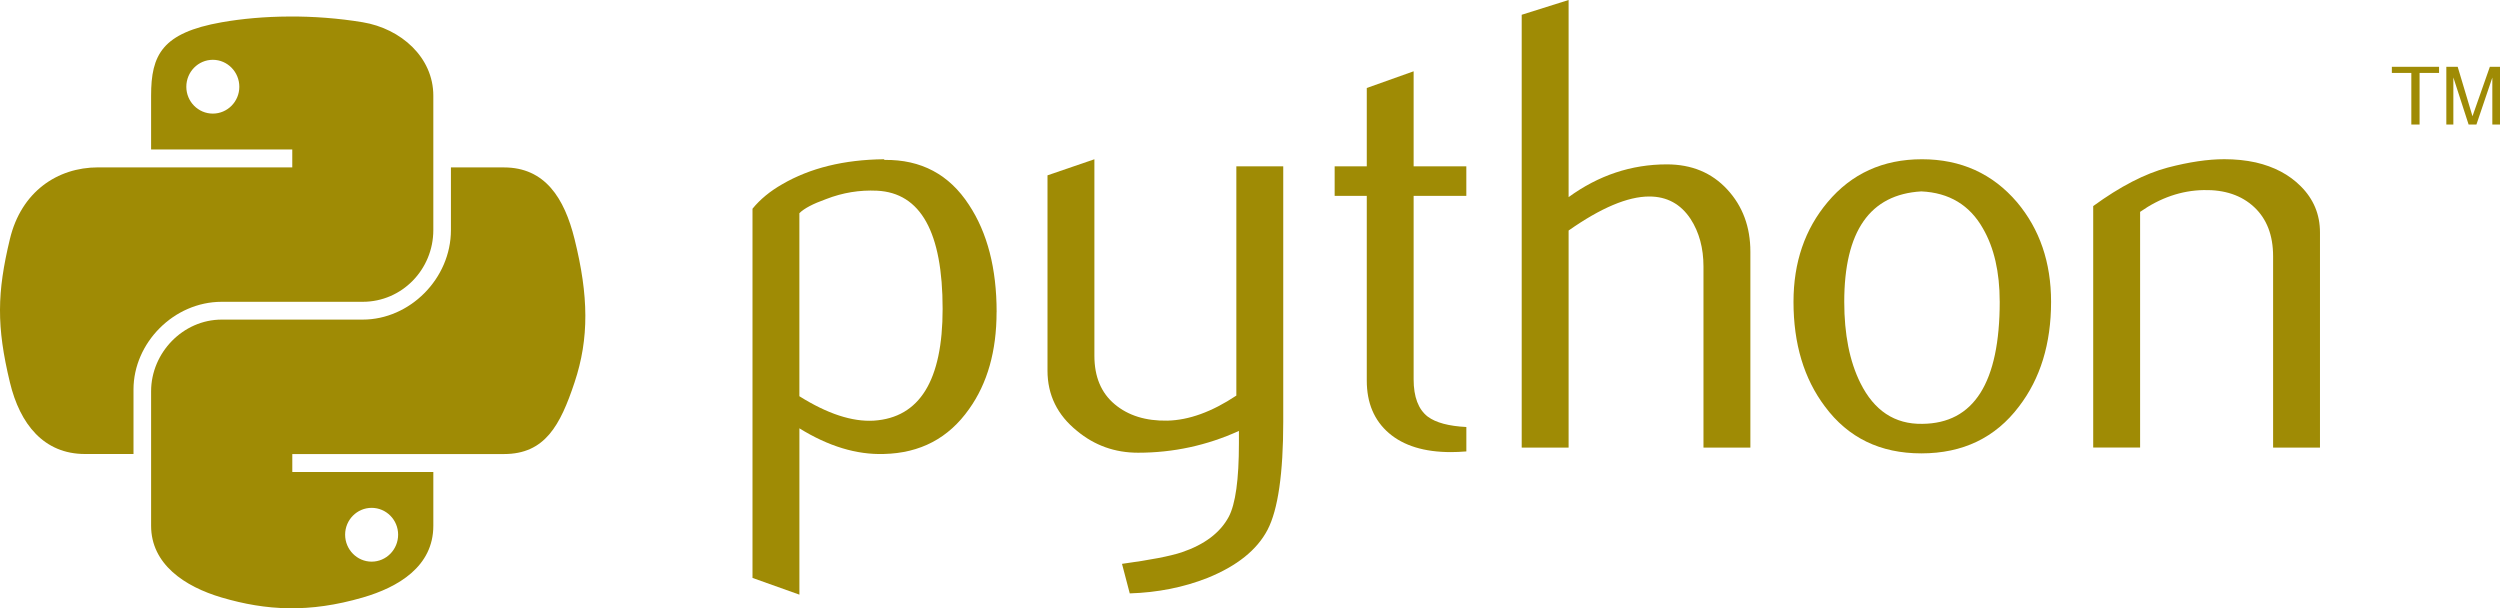
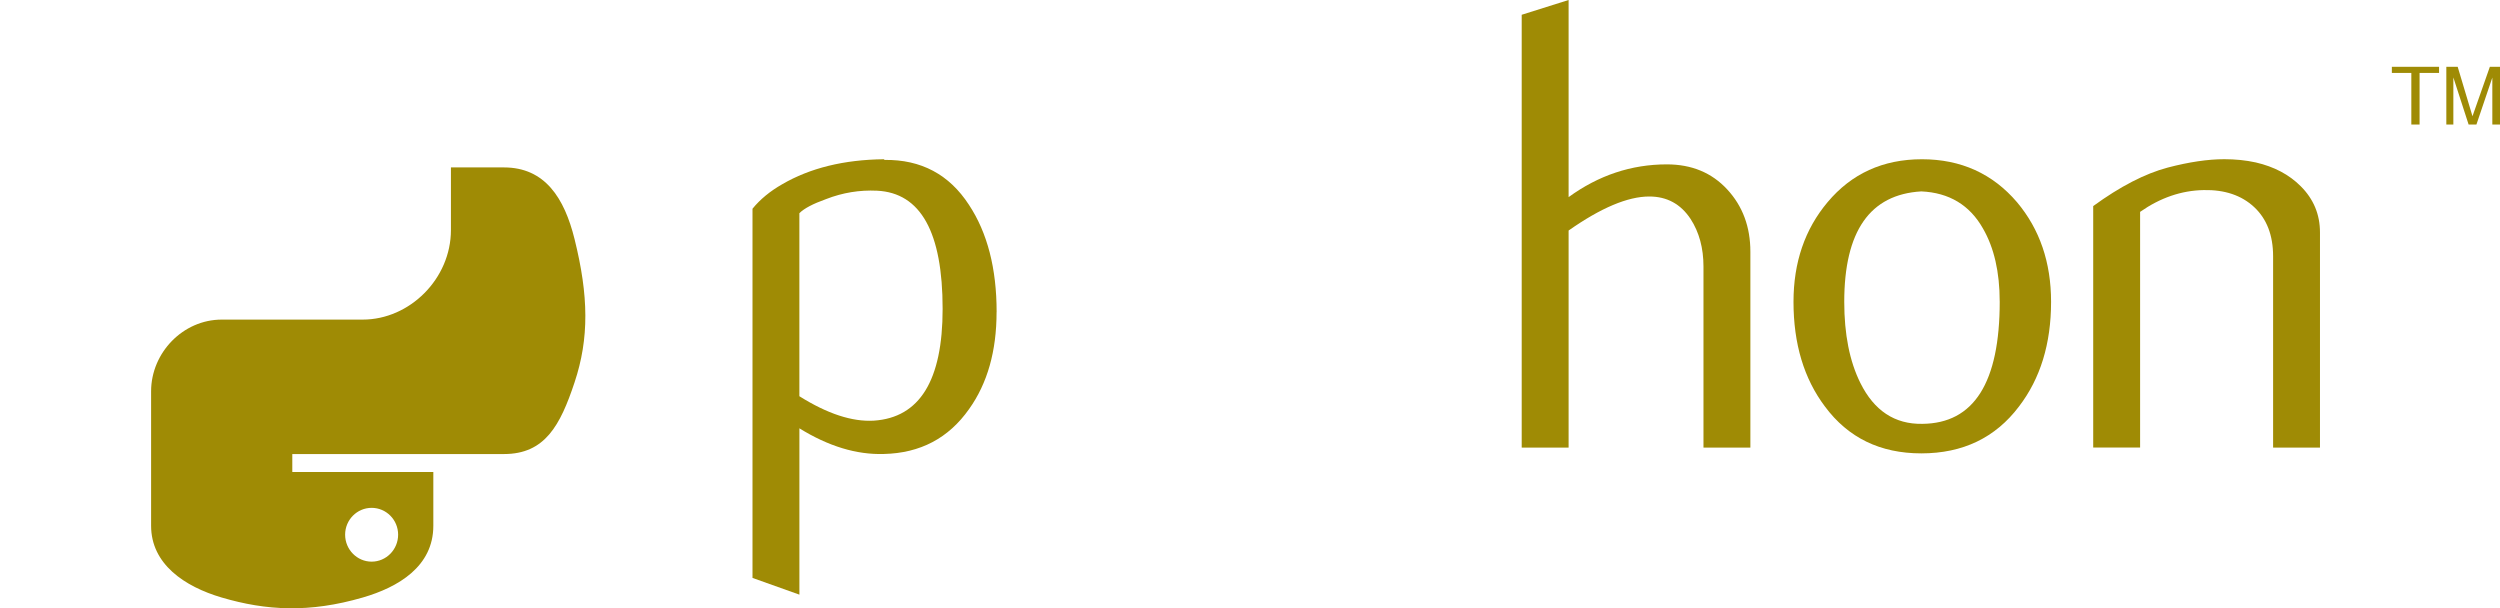
<svg xmlns="http://www.w3.org/2000/svg" xmlns:ns1="http://sodipodi.sourceforge.net/DTD/sodipodi-0.dtd" xmlns:ns2="http://www.inkscape.org/namespaces/inkscape" xmlns:xlink="http://www.w3.org/1999/xlink" viewBox="0 0 100 24.331" version="1.0" id="svg2" ns1:version="0.32" ns2:version="0.91 r13725" ns1:docname="logo-python-3.svg" width="100" height="24.331">
  <ns1:namedview ns2:window-height="1322" ns2:window-width="2560" ns2:pageshadow="2" ns2:pageopacity="0.0" guidetolerance="10.0" gridtolerance="10.0" objecttolerance="10.0" borderopacity="1.0" bordercolor="#666666" pagecolor="#ffffff" id="base" ns2:zoom="6.070269" ns2:cx="-34.988563" ns2:cy="20.771167" ns2:window-x="0" ns2:window-y="44" ns2:current-layer="svg2" width="210mm" height="40mm" units="px" showgrid="false" fit-margin-top="0" fit-margin-left="0" fit-margin-right="0" fit-margin-bottom="0" ns2:window-maximized="1" />
  <defs id="defs4">
    <linearGradient id="linearGradient2795">
      <stop style="stop-color:#b8b8b8;stop-opacity:0.498;" offset="0" id="stop2797" />
      <stop style="stop-color:#7f7f7f;stop-opacity:0;" offset="1" id="stop2799" />
    </linearGradient>
    <linearGradient id="linearGradient2787">
      <stop style="stop-color:#7f7f7f;stop-opacity:0.5;" offset="0" id="stop2789" />
      <stop style="stop-color:#7f7f7f;stop-opacity:0;" offset="1" id="stop2791" />
    </linearGradient>
    <linearGradient id="linearGradient3676">
      <stop style="stop-color:#b2b2b2;stop-opacity:0.5;" offset="0" id="stop3678" />
      <stop style="stop-color:#b3b3b3;stop-opacity:0;" offset="1" id="stop3680" />
    </linearGradient>
    <linearGradient id="linearGradient3236">
      <stop style="stop-color:#f4f4f4;stop-opacity:1" offset="0" id="stop3244" />
      <stop style="stop-color:white;stop-opacity:1" offset="1" id="stop3240" />
    </linearGradient>
    <linearGradient id="linearGradient4671">
      <stop style="stop-color:#ffd43b;stop-opacity:1;" offset="0" id="stop4673" />
      <stop style="stop-color:#ffe873;stop-opacity:1" offset="1" id="stop4675" />
    </linearGradient>
    <linearGradient id="linearGradient4689">
      <stop style="stop-color:#5a9fd4;stop-opacity:1;" offset="0" id="stop4691" />
      <stop style="stop-color:#306998;stop-opacity:1;" offset="1" id="stop4693" />
    </linearGradient>
    <linearGradient x1="224.24" y1="144.757" x2="-65.309" y2="144.757" id="linearGradient2987" xlink:href="#linearGradient4671" gradientUnits="userSpaceOnUse" gradientTransform="translate(100.27,99.611)" />
    <linearGradient x1="172.942" y1="77.476" x2="26.67" y2="76.313" id="linearGradient2990" xlink:href="#linearGradient4689" gradientUnits="userSpaceOnUse" gradientTransform="translate(100.27,99.611)" />
    <linearGradient ns2:collect="always" xlink:href="#linearGradient4689" id="linearGradient2587" gradientUnits="userSpaceOnUse" gradientTransform="translate(100.27,99.611)" x1="172.942" y1="77.476" x2="26.67" y2="76.313" />
    <linearGradient ns2:collect="always" xlink:href="#linearGradient4671" id="linearGradient2589" gradientUnits="userSpaceOnUse" gradientTransform="translate(100.27,99.611)" x1="224.24" y1="144.757" x2="-65.309" y2="144.757" />
    <linearGradient ns2:collect="always" xlink:href="#linearGradient4689" id="linearGradient2248" gradientUnits="userSpaceOnUse" gradientTransform="translate(100.27,99.611)" x1="172.942" y1="77.476" x2="26.67" y2="76.313" />
    <linearGradient ns2:collect="always" xlink:href="#linearGradient4671" id="linearGradient2250" gradientUnits="userSpaceOnUse" gradientTransform="translate(100.27,99.611)" x1="224.24" y1="144.757" x2="-65.309" y2="144.757" />
    <linearGradient ns2:collect="always" xlink:href="#linearGradient4671" id="linearGradient2255" gradientUnits="userSpaceOnUse" gradientTransform="matrix(0.563,0,0,0.568,-11.597,-7.61)" x1="224.24" y1="144.757" x2="-65.309" y2="144.757" />
    <linearGradient ns2:collect="always" xlink:href="#linearGradient4689" id="linearGradient2258" gradientUnits="userSpaceOnUse" gradientTransform="matrix(0.563,0,0,0.568,-11.597,-7.61)" x1="172.942" y1="76.176" x2="26.67" y2="76.313" />
    <radialGradient ns2:collect="always" xlink:href="#linearGradient2795" id="radialGradient2801" cx="61.519" cy="132.286" fx="61.519" fy="132.286" r="29.037" gradientTransform="matrix(1,0,0,0.178,0,108.743)" gradientUnits="userSpaceOnUse" />
  </defs>
  <path id="path46" style="fill:#9f8b05;fill-opacity:1" d="m 37.705,12.356 c 0,-3.067 -0.875,-4.642 -2.624,-4.728 -0.696,-0.033 -1.375,0.078 -2.036,0.335 -0.528,0.189 -0.883,0.376 -1.07,0.565 l 0,7.321 c 1.119,0.702 2.112,1.028 2.979,0.977 1.833,-0.121 2.751,-1.609 2.751,-4.469 z m 2.158,0.127 c 0,1.558 -0.365,2.851 -1.1,3.88 -0.819,1.164 -1.954,1.763 -3.406,1.796 -1.094,0.035 -2.221,-0.308 -3.381,-1.026 l 0,6.653 -1.876,-0.669 0,-14.768 c 0.308,-0.378 0.704,-0.702 1.185,-0.977 1.117,-0.651 2.474,-0.985 4.071,-1.002 l 0.027,0.027 c 1.46,-0.018 2.585,0.581 3.375,1.796 0.737,1.115 1.107,2.544 1.107,4.291 z" ns2:connector-curvature="0" />
-   <path id="path48" style="fill:#9f8b05;fill-opacity:1" d="m 51.33,16.85 c 0,2.09 -0.209,3.537 -0.628,4.342 -0.421,0.805 -1.221,1.447 -2.404,1.926 -0.959,0.378 -1.995,0.583 -3.108,0.618 l -0.31,-1.182 c 1.131,-0.154 1.928,-0.308 2.39,-0.462 0.909,-0.308 1.534,-0.78 1.876,-1.412 0.275,-0.515 0.411,-1.499 0.411,-2.954 l 0,-0.489 c -1.283,0.583 -2.628,0.872 -4.034,0.872 -0.924,0 -1.739,-0.289 -2.441,-0.872 -0.788,-0.634 -1.182,-1.439 -1.182,-2.414 l 0,-7.809 1.876,-0.643 0,7.86 c 0,0.84 0.271,1.486 0.813,1.94 0.542,0.454 1.244,0.671 2.104,0.655 0.86,-0.018 1.782,-0.351 2.761,-1.002 l 0,-9.17 1.876,0 0,10.197 z" ns2:connector-curvature="0" />
-   <path id="path50" style="fill:#9f8b05;fill-opacity:1" d="m 58.654,18.057 c -0.224,0.018 -0.429,0.027 -0.618,0.027 -1.061,0 -1.889,-0.253 -2.48,-0.76 -0.589,-0.507 -0.885,-1.207 -0.885,-2.1 l 0,-7.39 -1.285,0 0,-1.18 1.285,0 0,-3.135 1.874,-0.667 0,3.802 2.108,0 0,1.18 -2.108,0 0,7.339 c 0,0.704 0.189,1.203 0.567,1.494 0.324,0.24 0.84,0.378 1.542,0.413 l 0,0.977 z" ns2:connector-curvature="0" />
  <path id="path52" style="fill:#9f8b05;fill-opacity:1" d="m 70.015,17.903 -1.876,0 0,-7.243 c 0,-0.737 -0.172,-1.371 -0.515,-1.901 -0.396,-0.599 -0.946,-0.899 -1.653,-0.899 -0.86,0 -1.936,0.454 -3.227,1.361 l 0,8.682 -1.876,0 0,-17.312 L 62.744,0 l 0,7.885 c 1.199,-0.872 2.509,-1.31 3.931,-1.31 0.994,0 1.798,0.335 2.414,1.002 0.618,0.667 0.926,1.499 0.926,2.492 l 0,7.834 0,0 z" ns2:connector-curvature="0" />
  <path id="path54" style="fill:#9f8b05;fill-opacity:1" d="m 79.988,12.061 c 0,-1.178 -0.224,-2.151 -0.669,-2.921 -0.53,-0.938 -1.353,-1.433 -2.466,-1.484 -2.057,0.119 -3.083,1.593 -3.083,4.418 0,1.295 0.213,2.377 0.645,3.246 0.55,1.107 1.375,1.653 2.476,1.634 2.065,-0.016 3.098,-1.646 3.098,-4.892 z m 2.055,0.012 c 0,1.677 -0.429,3.073 -1.285,4.188 -0.942,1.248 -2.244,1.874 -3.905,1.874 -1.646,0 -2.929,-0.626 -3.855,-1.874 -0.84,-1.115 -1.258,-2.511 -1.258,-4.188 0,-1.577 0.454,-2.903 1.361,-3.983 0.959,-1.146 2.219,-1.72 3.777,-1.72 1.558,0 2.827,0.575 3.804,1.72 0.907,1.08 1.361,2.406 1.361,3.983 z" ns2:connector-curvature="0" />
  <path id="path56" style="fill:#9f8b05;fill-opacity:1" d="m 92.8,17.903 -1.876,0 0,-7.653 c 0,-0.84 -0.253,-1.494 -0.758,-1.967 -0.505,-0.47 -1.178,-0.698 -2.018,-0.68 -0.891,0.016 -1.739,0.308 -2.544,0.872 l 0,9.427 -1.876,0 0,-9.659 c 1.08,-0.786 2.073,-1.299 2.981,-1.54 0.856,-0.224 1.612,-0.335 2.262,-0.335 0.445,0 0.864,0.043 1.258,0.129 0.737,0.17 1.336,0.487 1.798,0.95 0.515,0.513 0.772,1.129 0.772,1.85 l 0,8.604 z" ns2:connector-curvature="0" />
-   <path style="fill:#9f8b05;fill-opacity:1" d="m 11.567,0.661 c -0.965,0.004 -1.887,0.087 -2.699,0.23 -2.39,0.422 -2.824,1.306 -2.824,2.935 l 0,2.152 5.647,0 0,0.717 -5.647,0 -2.119,0 c -1.641,0 -3.078,0.986 -3.528,2.863 -0.518,2.151 -0.541,3.493 0,5.739 0.401,1.672 1.36,2.863 3.001,2.863 l 1.942,0 0,-2.58 c 0,-1.864 1.613,-3.508 3.528,-3.508 l 5.641,0 c 1.57,0 2.824,-1.293 2.824,-2.87 l 0,-5.377 c 0,-1.53 -1.291,-2.68 -2.824,-2.935 -0.97,-0.161 -1.977,-0.235 -2.942,-0.23 z M 8.513,2.392 c 0.583,0 1.06,0.484 1.06,1.079 0,0.593 -0.476,1.073 -1.06,1.073 -0.585,0 -1.06,-0.48 -1.06,-1.073 0,-0.595 0.474,-1.079 1.06,-1.079 z" id="path1948" ns2:connector-curvature="0" />
  <path style="fill:#9f8b05;fill-opacity:1" d="m 18.037,6.696 0,2.508 c 0,1.944 -1.648,3.58 -3.528,3.58 l -5.641,0 c -1.545,0 -2.824,1.322 -2.824,2.87 l 0,5.377 c 0,1.53 1.331,2.431 2.824,2.87 1.788,0.526 3.502,0.621 5.641,0 1.422,-0.412 2.824,-1.24 2.824,-2.87 l 0,-2.152 -5.641,0 0,-0.717 5.641,0 2.824,0 c 1.641,0 2.253,-1.145 2.824,-2.863 0.59,-1.769 0.564,-3.47 0,-5.739 -0.406,-1.634 -1.18,-2.863 -2.824,-2.863 l -2.119,0 z m -3.172,13.618 c 0.585,0 1.06,0.48 1.06,1.073 0,0.595 -0.474,1.079 -1.06,1.079 -0.583,0 -1.06,-0.484 -1.06,-1.079 0,-0.593 0.476,-1.073 1.06,-1.073 z" id="path1950" ns2:connector-curvature="0" />
  <path d="m 96.454,4.981 0.329,0 0,-2.063 0.779,0 0,-0.246 -1.888,0 0,0.246 0.779,0 0,2.063 m 1.4,0 0.281,0 0,-1.884 0.61,1.884 0.313,0 0.636,-1.878 0,1.878 0.307,0 0,-2.309 -0.406,0 -0.695,1.978 -0.592,-1.978 -0.454,0 0,2.309" style="font-style:normal;font-weight:normal;font-size:15.164px;line-height:125%;font-family:'Bitstream Vera Sans';fill:#9f8b05;fill-opacity:1;stroke:none;stroke-width:1px;stroke-linecap:butt;stroke-linejoin:miter;stroke-opacity:1" id="text3004" ns1:nodetypes="ccccccccccccccccccccccc" ns2:connector-curvature="0" />
</svg>